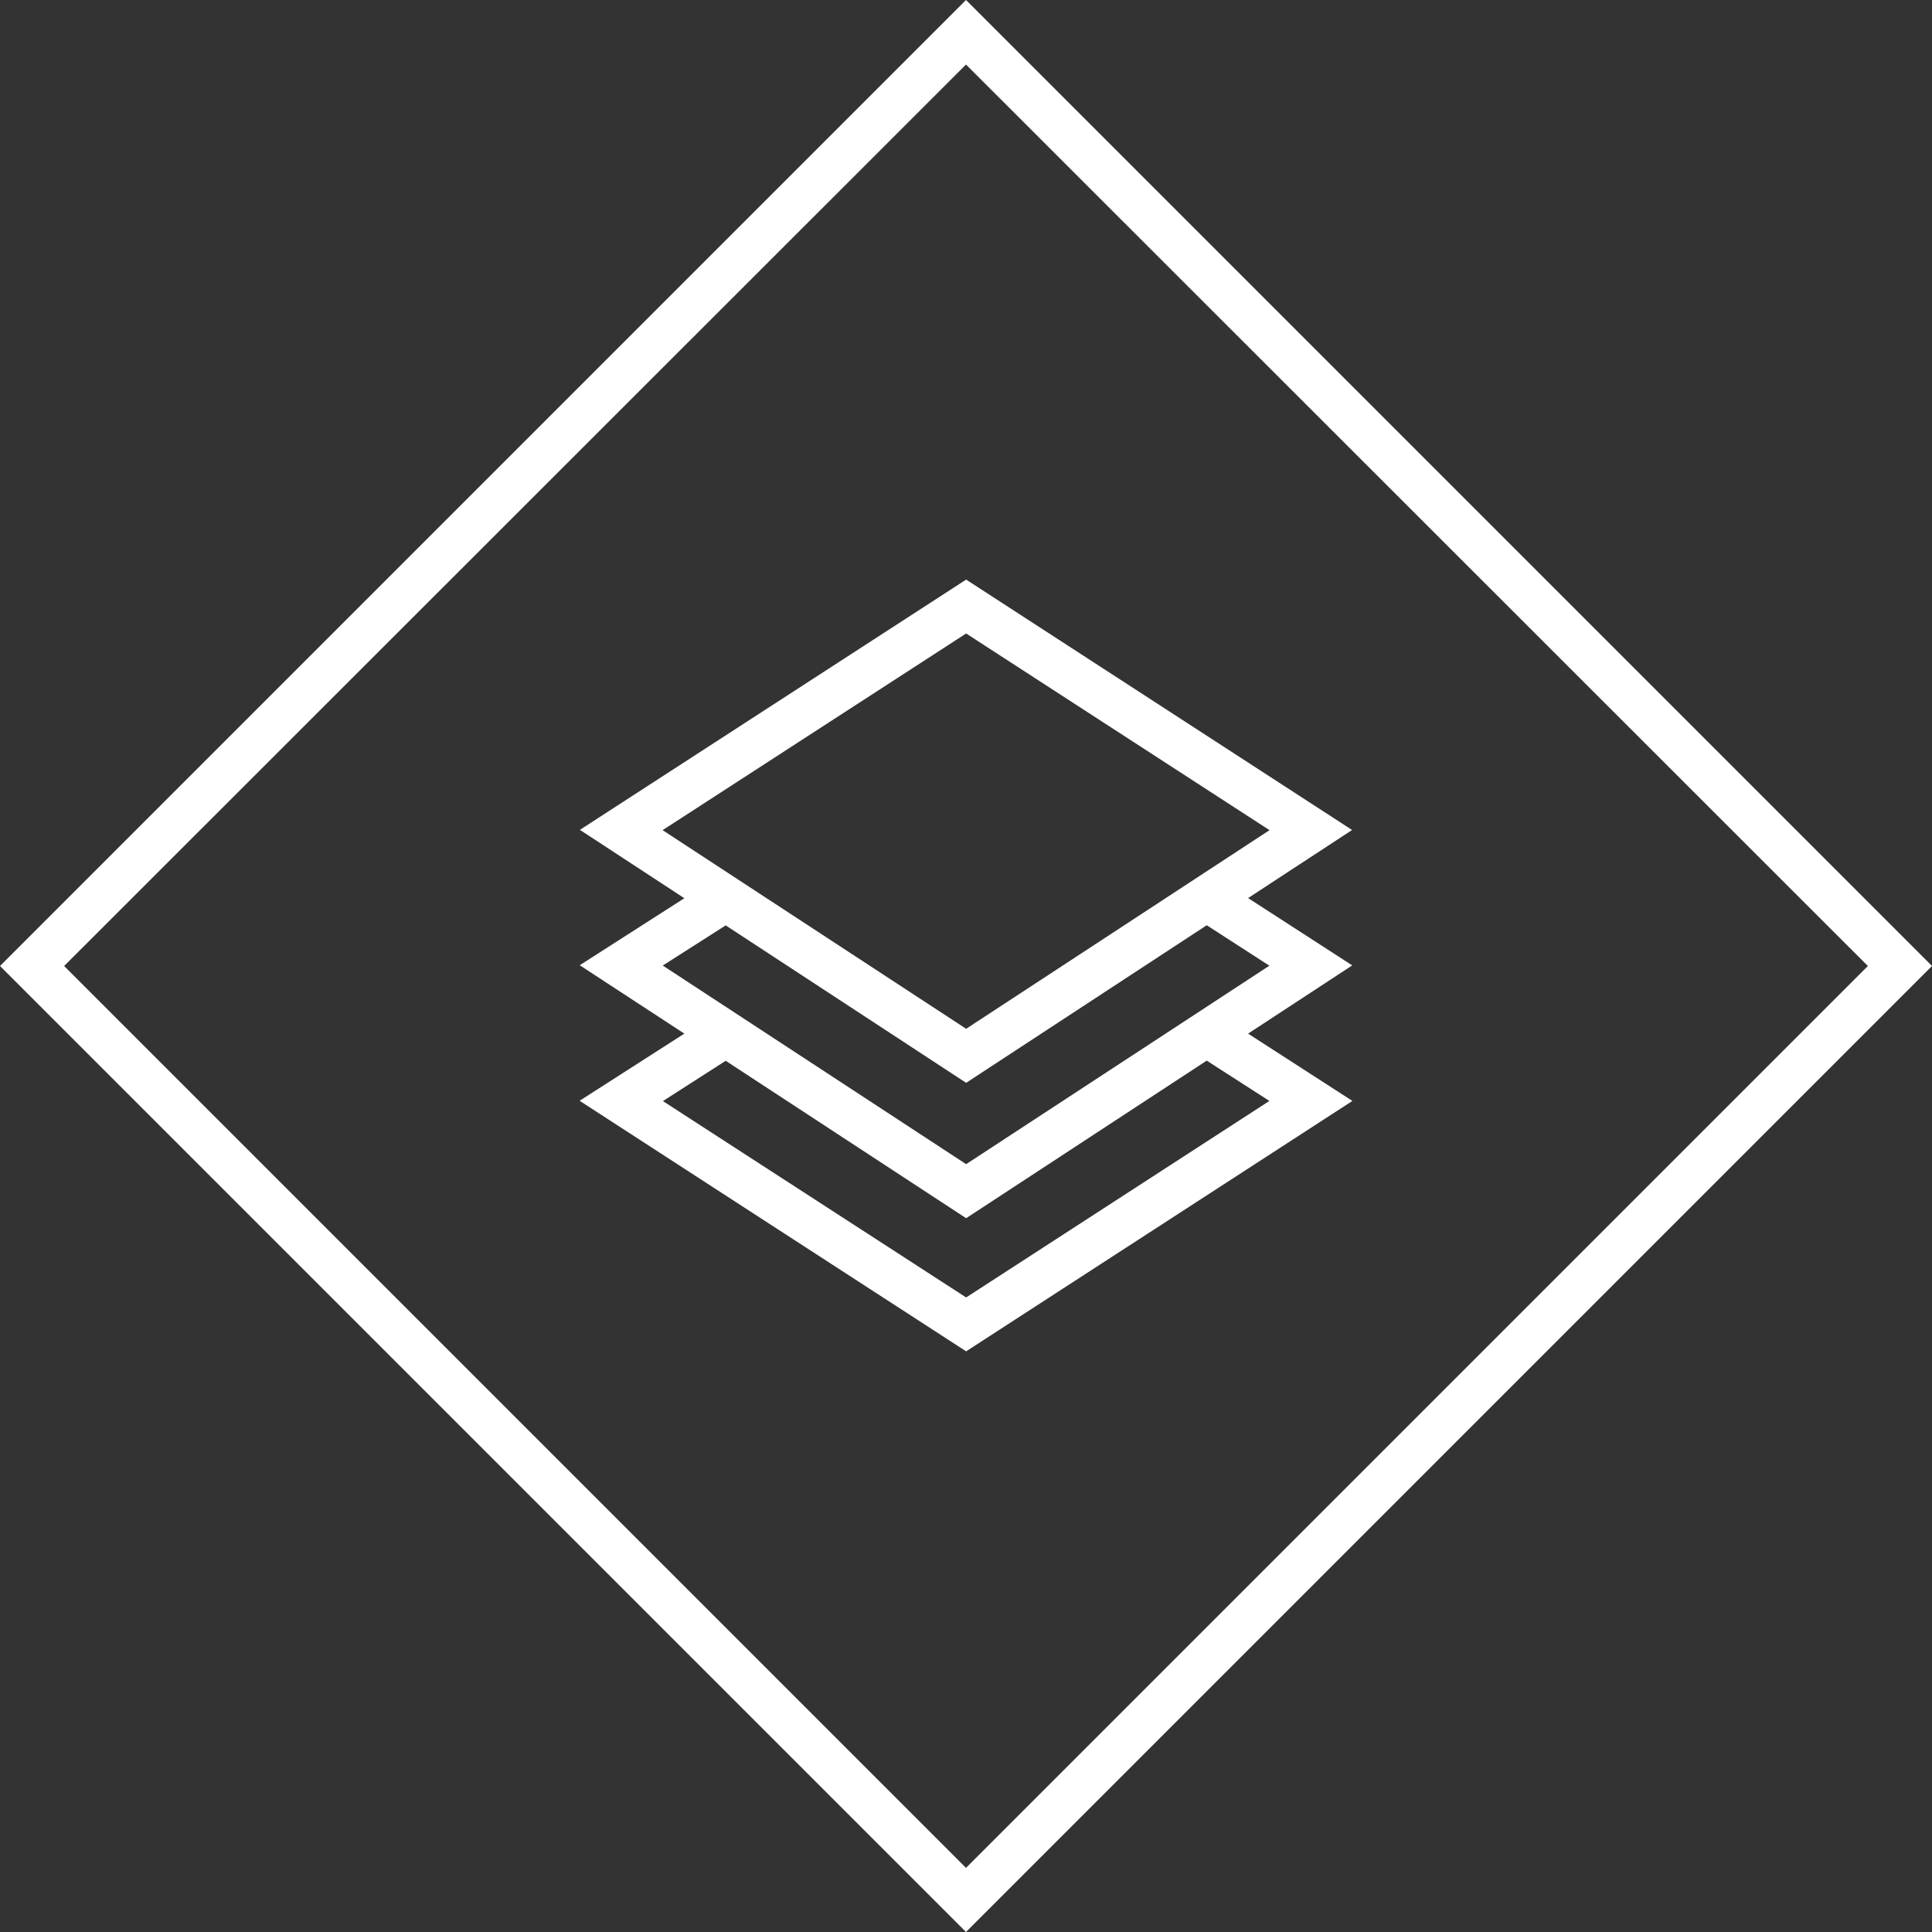
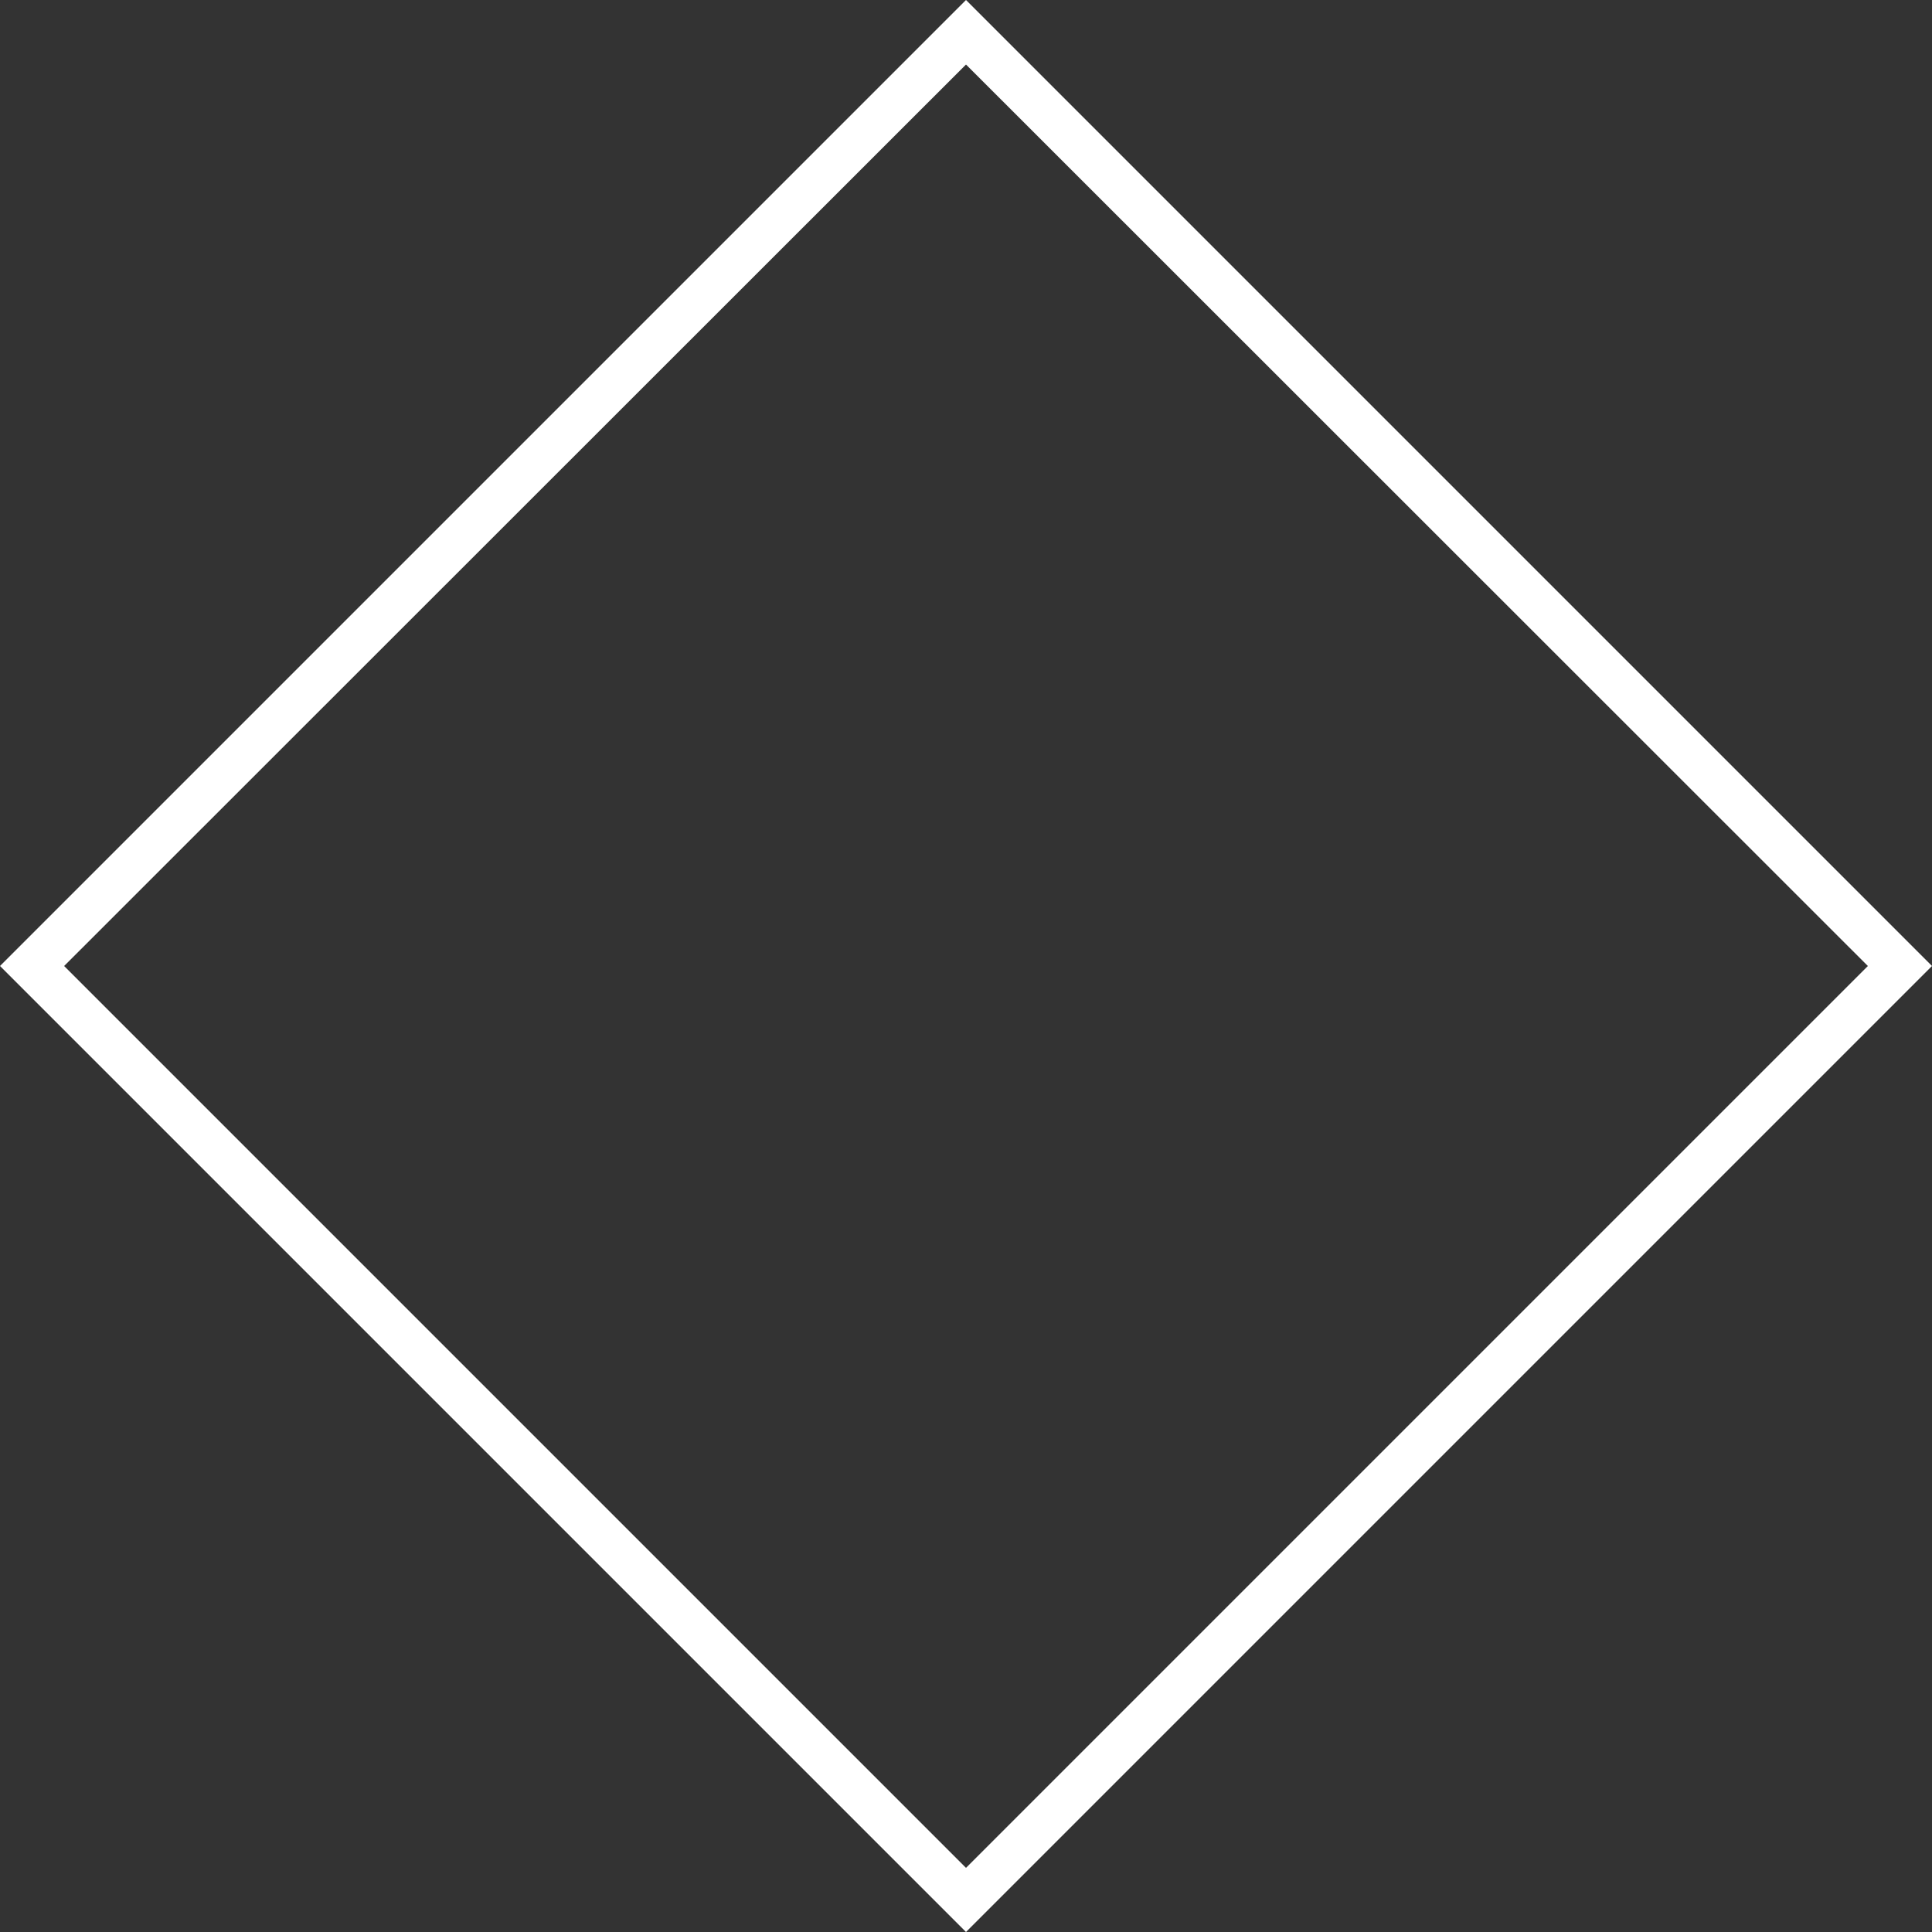
<svg xmlns="http://www.w3.org/2000/svg" width="500" zoomAndPan="magnify" viewBox="0 0 375 375" height="500" preserveAspectRatio="xMidYMid meet" version="1.0">
  <rect x="0" y="0" width="375" height="375" fill="#333333" stroke="none" />
  <defs>
    <clipPath id="eb9703056c">
      <path d="M 112.5 112.5 L 262.5 112.5 L 262.5 262.5 L 112.5 262.5 Z M 112.5 112.5 " clip-rule="nonzero" />
    </clipPath>
  </defs>
  <path fill="#ffffff" d="M 187.5 370.875 L 4.125 187.5 L 187.5 4.125 L 370.875 187.5 Z M 8.324 187.5 L 187.5 366.676 L 366.676 187.5 L 187.5 8.398 Z M 8.324 187.5 " fill-opacity="1" fill-rule="nonzero" />
-   <path fill="#ffffff" d="M 187.5 375 L 0 187.5 L 187.5 0 L 375 187.5 Z M 12.449 187.5 L 187.5 362.551 L 362.551 187.5 L 187.5 12.523 Z M 12.449 187.5 " fill-opacity="1" fill-rule="nonzero" />
+   <path fill="#ffffff" d="M 187.5 375 L 0 187.5 L 187.5 0 L 375 187.5 Z M 12.449 187.5 L 187.5 362.551 L 362.551 187.5 L 187.5 12.523 Z " fill-opacity="1" fill-rule="nonzero" />
  <g clip-path="url(#eb9703056c)">
-     <path fill="#ffffff" d="M 262.469 187.383 L 242.254 174.316 L 262.441 161.102 L 187.527 112.5 L 112.559 161.074 L 132.832 174.344 L 112.527 187.352 L 132.832 200.625 L 112.5 213.66 L 187.527 262.293 L 262.5 213.691 L 242.254 200.625 Z M 187.527 122.957 L 246.414 161.133 L 187.527 199.688 L 128.613 161.133 Z M 140.859 179.617 L 187.527 210.176 L 234.227 179.59 L 246.387 187.441 L 187.527 225.965 L 128.641 187.41 Z M 246.387 213.691 L 187.527 251.836 L 128.672 213.719 L 140.859 205.898 L 187.527 236.453 L 234.227 205.867 Z M 246.387 213.691 " fill-opacity="1" fill-rule="nonzero" />
-   </g>
+     </g>
</svg>